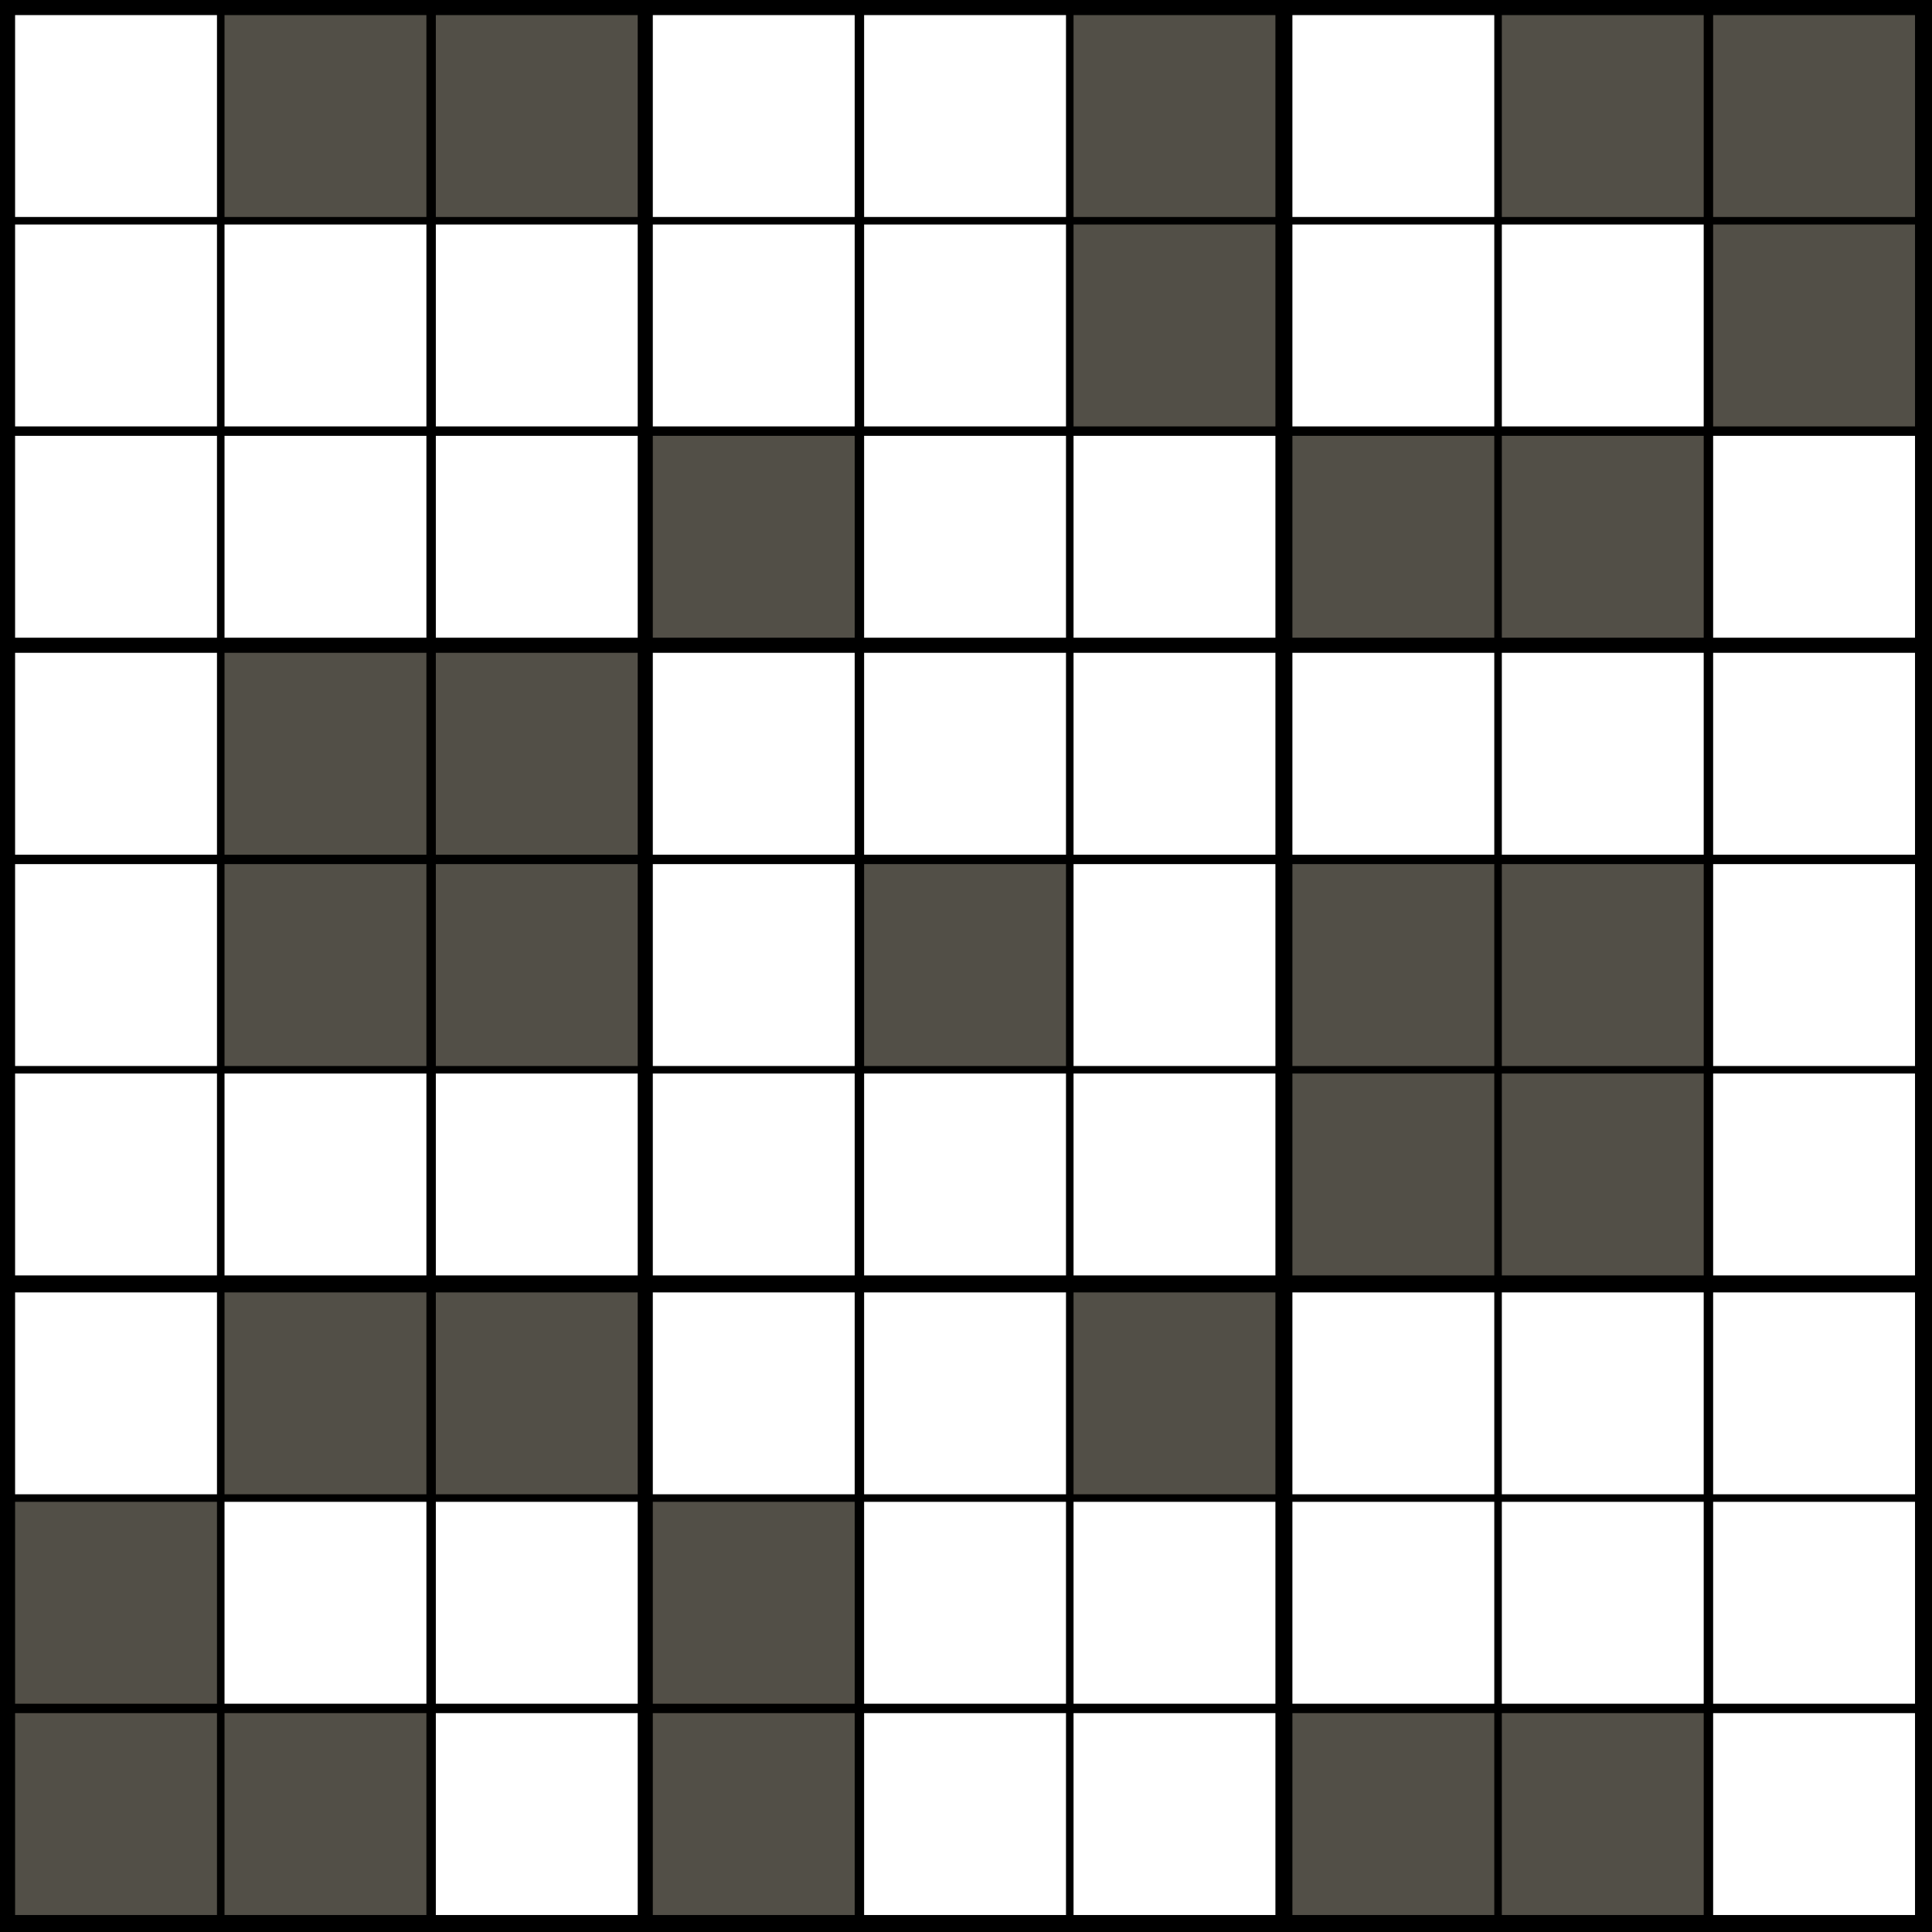
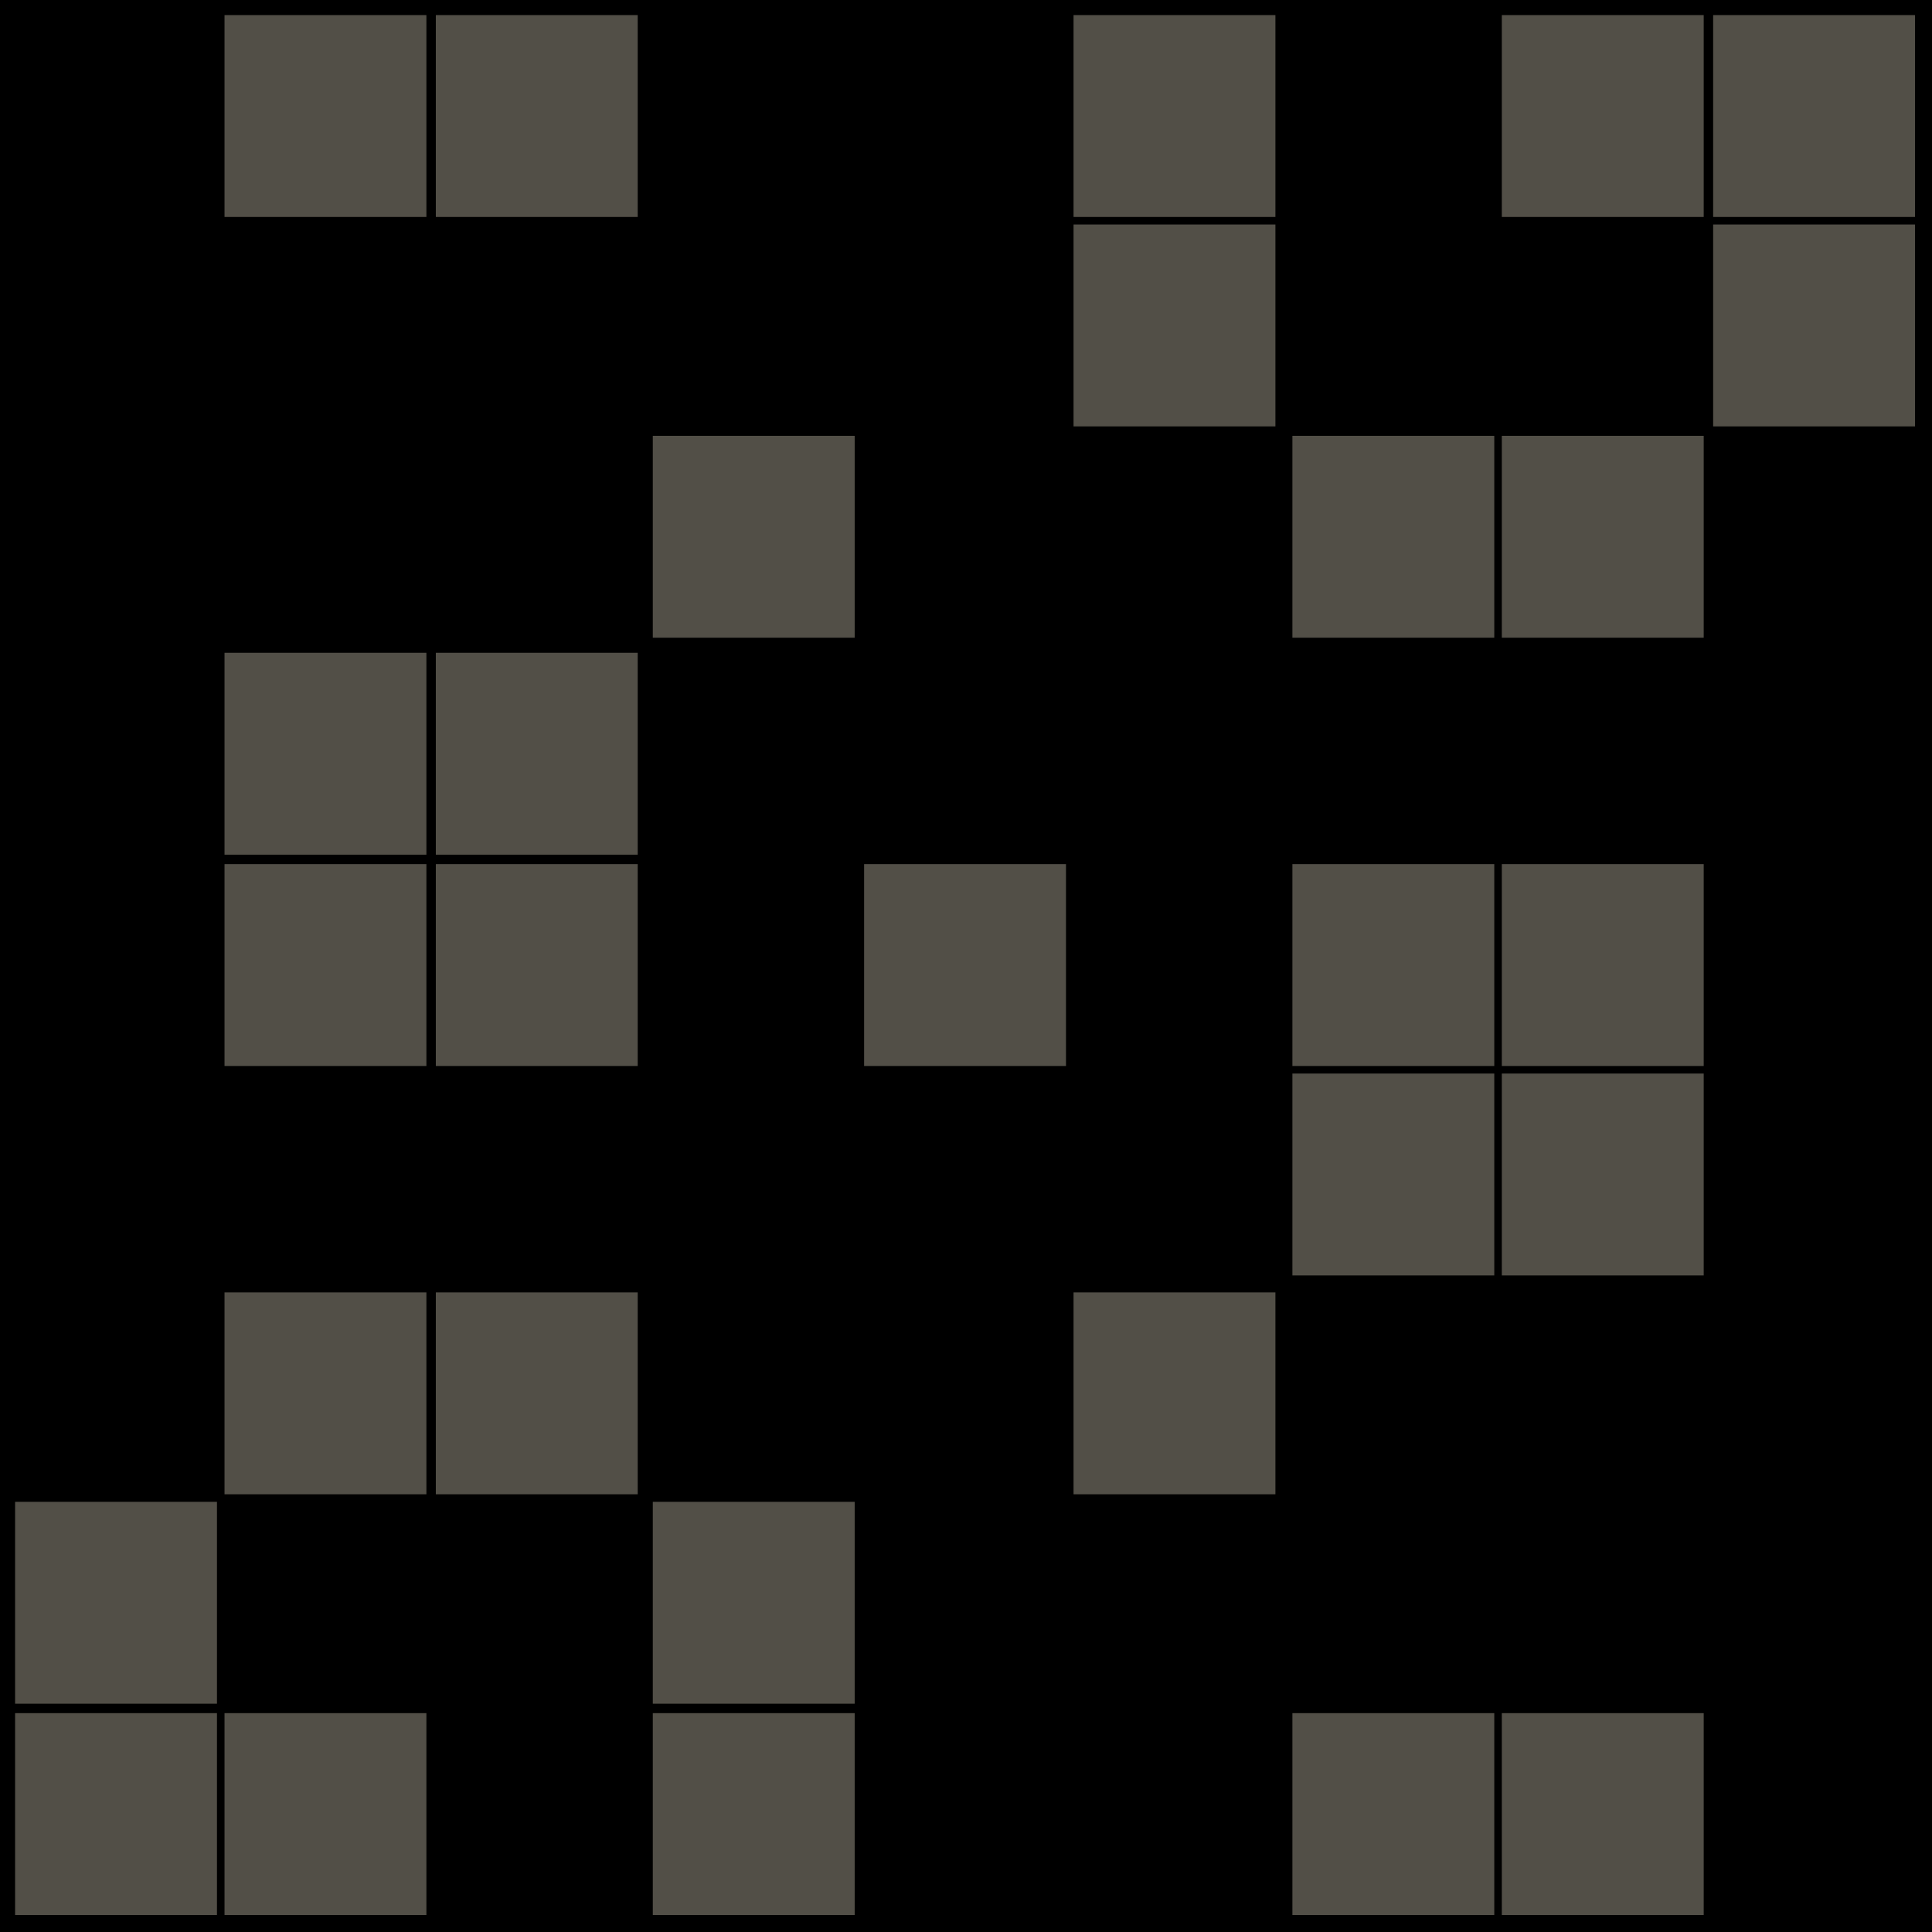
<svg xmlns="http://www.w3.org/2000/svg" version="1.1" width="1024" height="1024">
  <style>
        text {
            font-family: "Helvetica Neue", Helvetica, Arial, sans-serif;
            text-anchor: middle;
            dominant-baseline: central
        }
        text.v {
            font-size: 86.044px
        }
        text.p {
            font-size: 35.493px
        }
        line.p {
            stroke-width: 3px;
            stroke: #ff3a00;
        }
        line.a {
            stroke-width: 4px;
            stroke-linecap: round;
        }
</style>
  <rect width="100%" height="100%" fill="black" />
-   <path d="M8 8h107v107h-107zM8 119h107v107h-107zM8 231h107v107h-107zM8 346h107v107h-107zM8 458h107v107h-107zM8 569h107v107h-107zM8 685h107v107h-107zM119 119h107v107h-107zM119 231h107v107h-107zM119 569h107v107h-107zM119 796h107v107h-107zM231 119h107v107h-107zM231 231h107v107h-107zM231 569h107v107h-107zM231 796h107v107h-107zM231 908h107v107h-107zM346 8h107v107h-107zM346 119h107v107h-107zM346 346h107v107h-107zM346 458h107v107h-107zM346 569h107v107h-107zM346 685h107v107h-107zM458 8h107v107h-107zM458 119h107v107h-107zM458 231h107v107h-107zM458 346h107v107h-107zM458 569h107v107h-107zM458 685h107v107h-107zM458 796h107v107h-107zM458 908h107v107h-107zM569 231h107v107h-107zM569 346h107v107h-107zM569 458h107v107h-107zM569 569h107v107h-107zM569 796h107v107h-107zM569 908h107v107h-107zM685 8h107v107h-107zM685 119h107v107h-107zM685 346h107v107h-107zM685 685h107v107h-107zM685 796h107v107h-107zM796 119h107v107h-107zM796 346h107v107h-107zM796 685h107v107h-107zM796 796h107v107h-107zM908 231h107v107h-107zM908 346h107v107h-107zM908 458h107v107h-107zM908 569h107v107h-107zM908 685h107v107h-107zM908 796h107v107h-107zM908 908h107v107h-107z" fill="#fff" />
  <path d="M8 796h107v107h-107zM8 908h107v107h-107zM119 8h107v107h-107zM119 346h107v107h-107zM119 458h107v107h-107zM119 685h107v107h-107zM119 908h107v107h-107zM231 8h107v107h-107zM231 346h107v107h-107zM231 458h107v107h-107zM231 685h107v107h-107zM346 231h107v107h-107zM346 796h107v107h-107zM346 908h107v107h-107zM458 458h107v107h-107zM569 8h107v107h-107zM569 119h107v107h-107zM569 685h107v107h-107zM685 231h107v107h-107zM685 458h107v107h-107zM685 569h107v107h-107zM685 908h107v107h-107zM796 8h107v107h-107zM796 231h107v107h-107zM796 458h107v107h-107zM796 569h107v107h-107zM796 908h107v107h-107zM908 8h107v107h-107zM908 119h107v107h-107z" fill="#524f47" />
</svg>